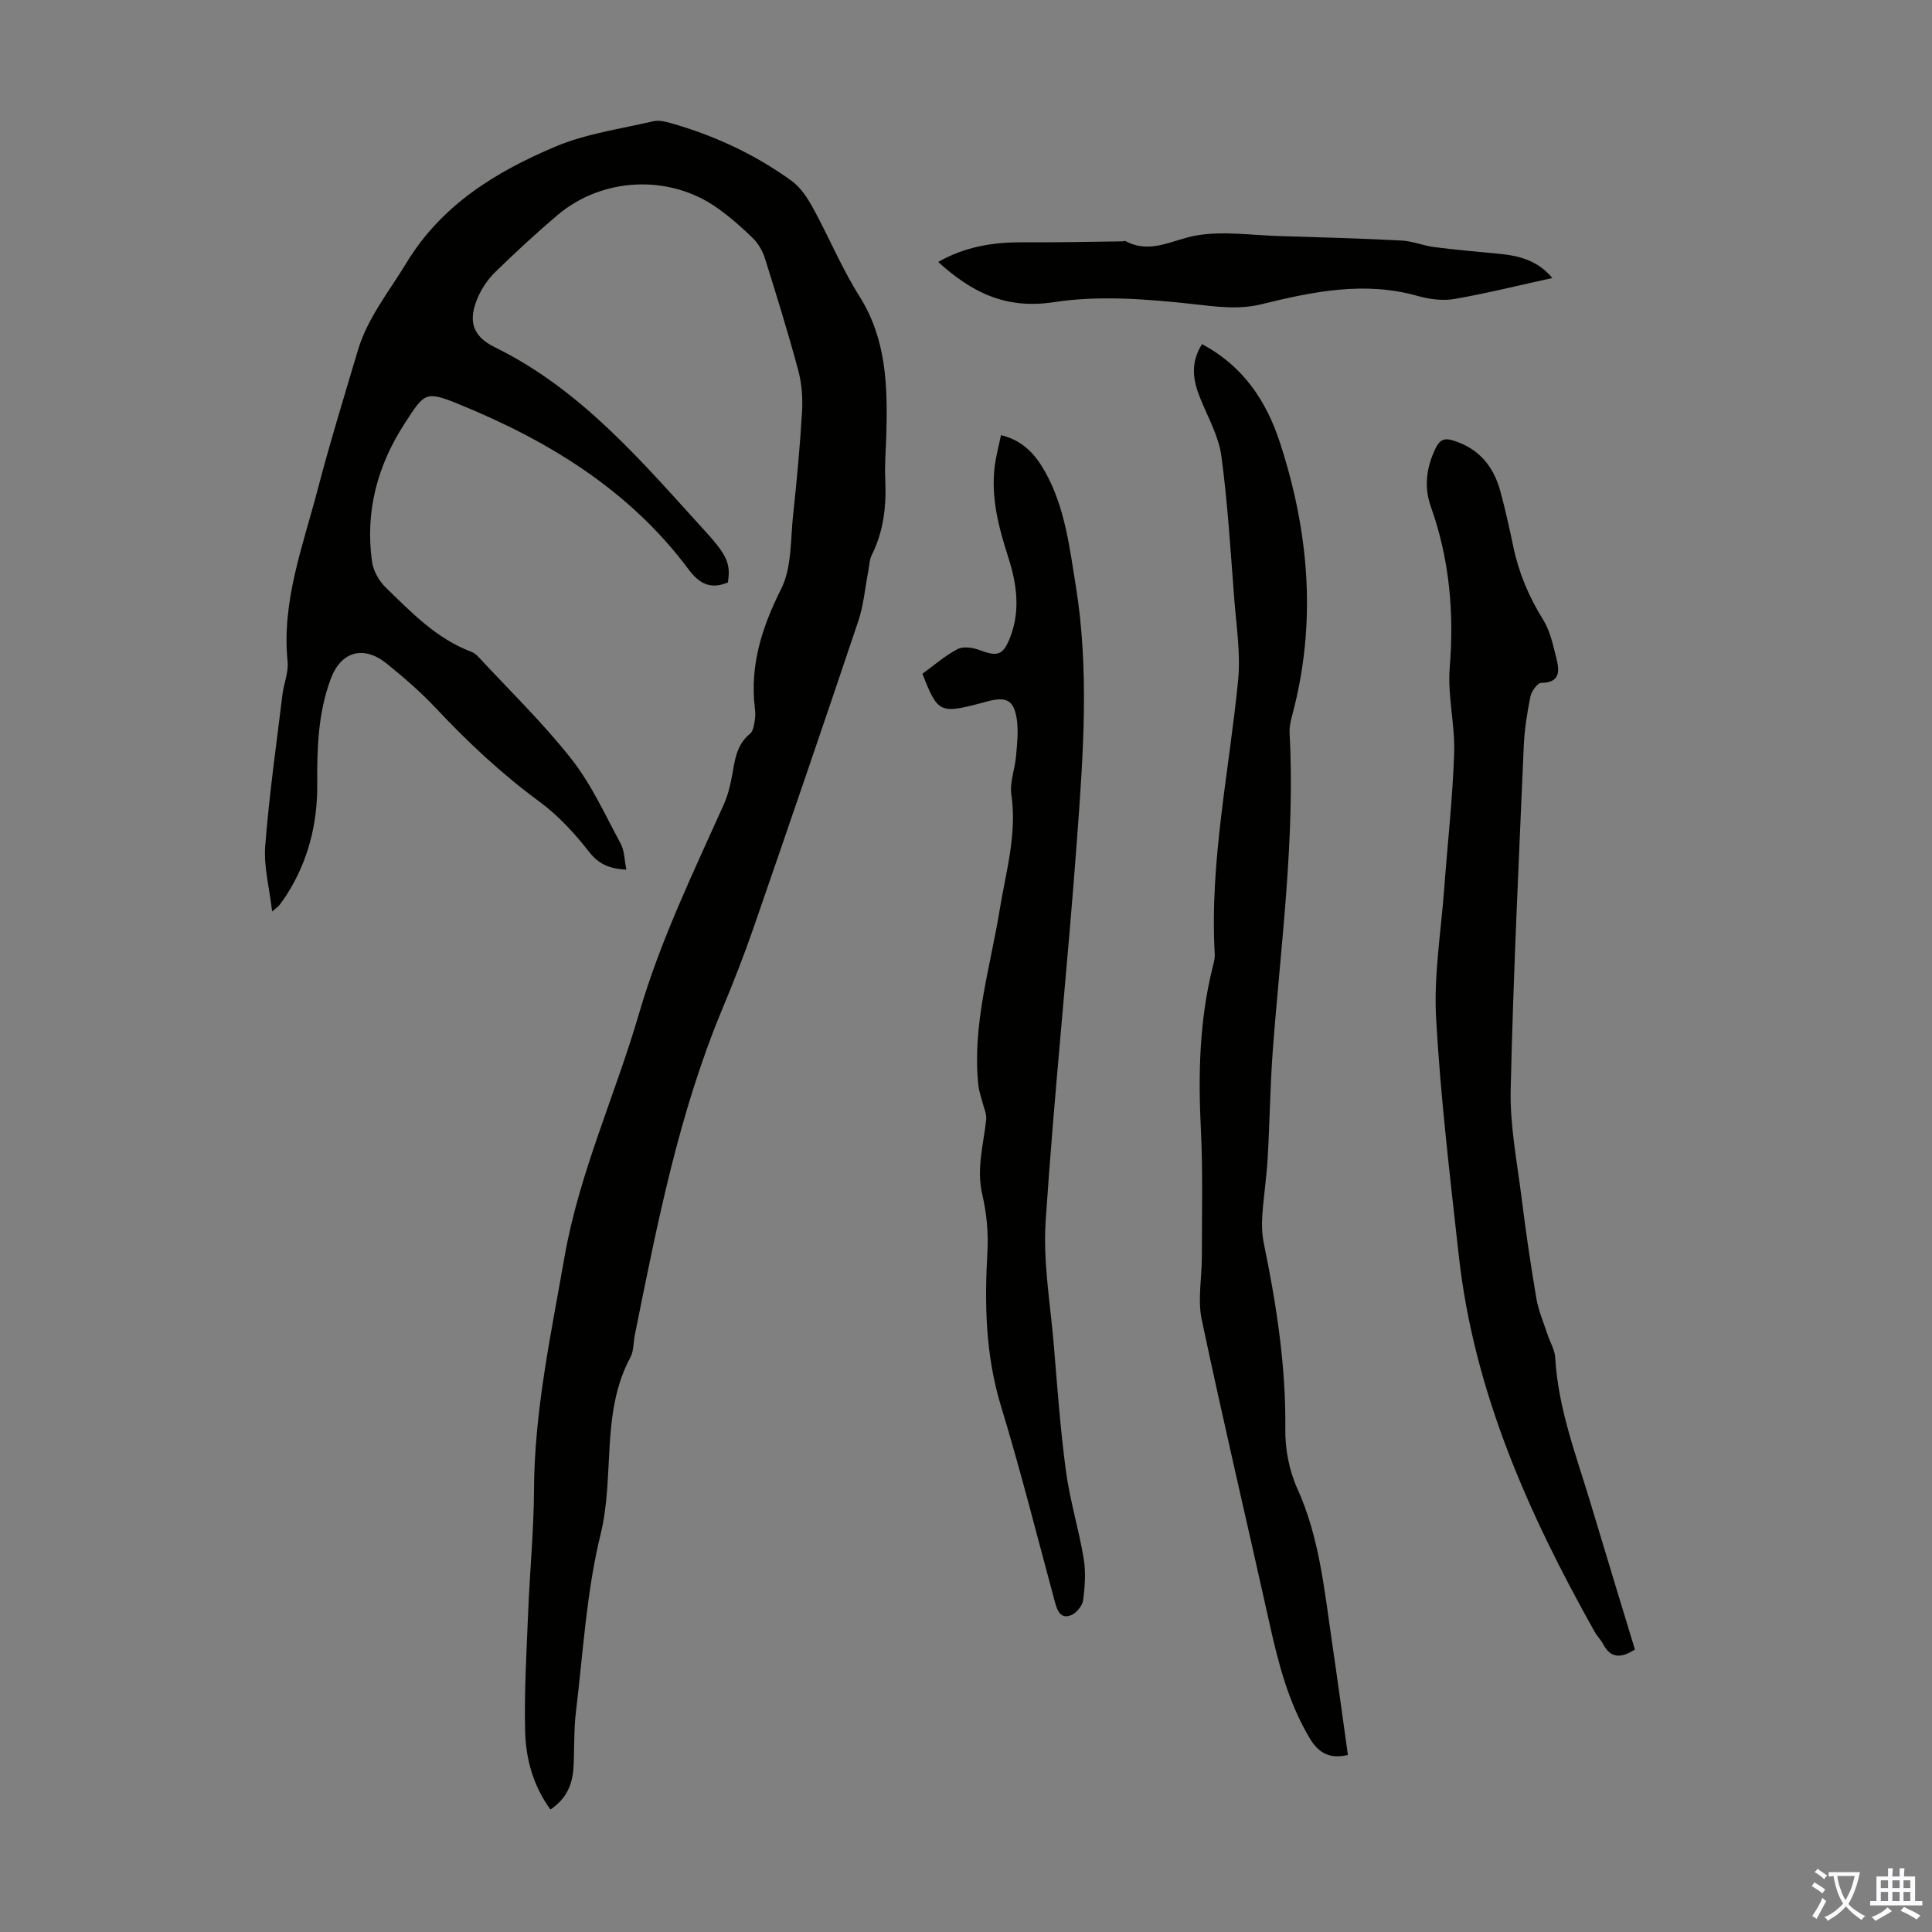
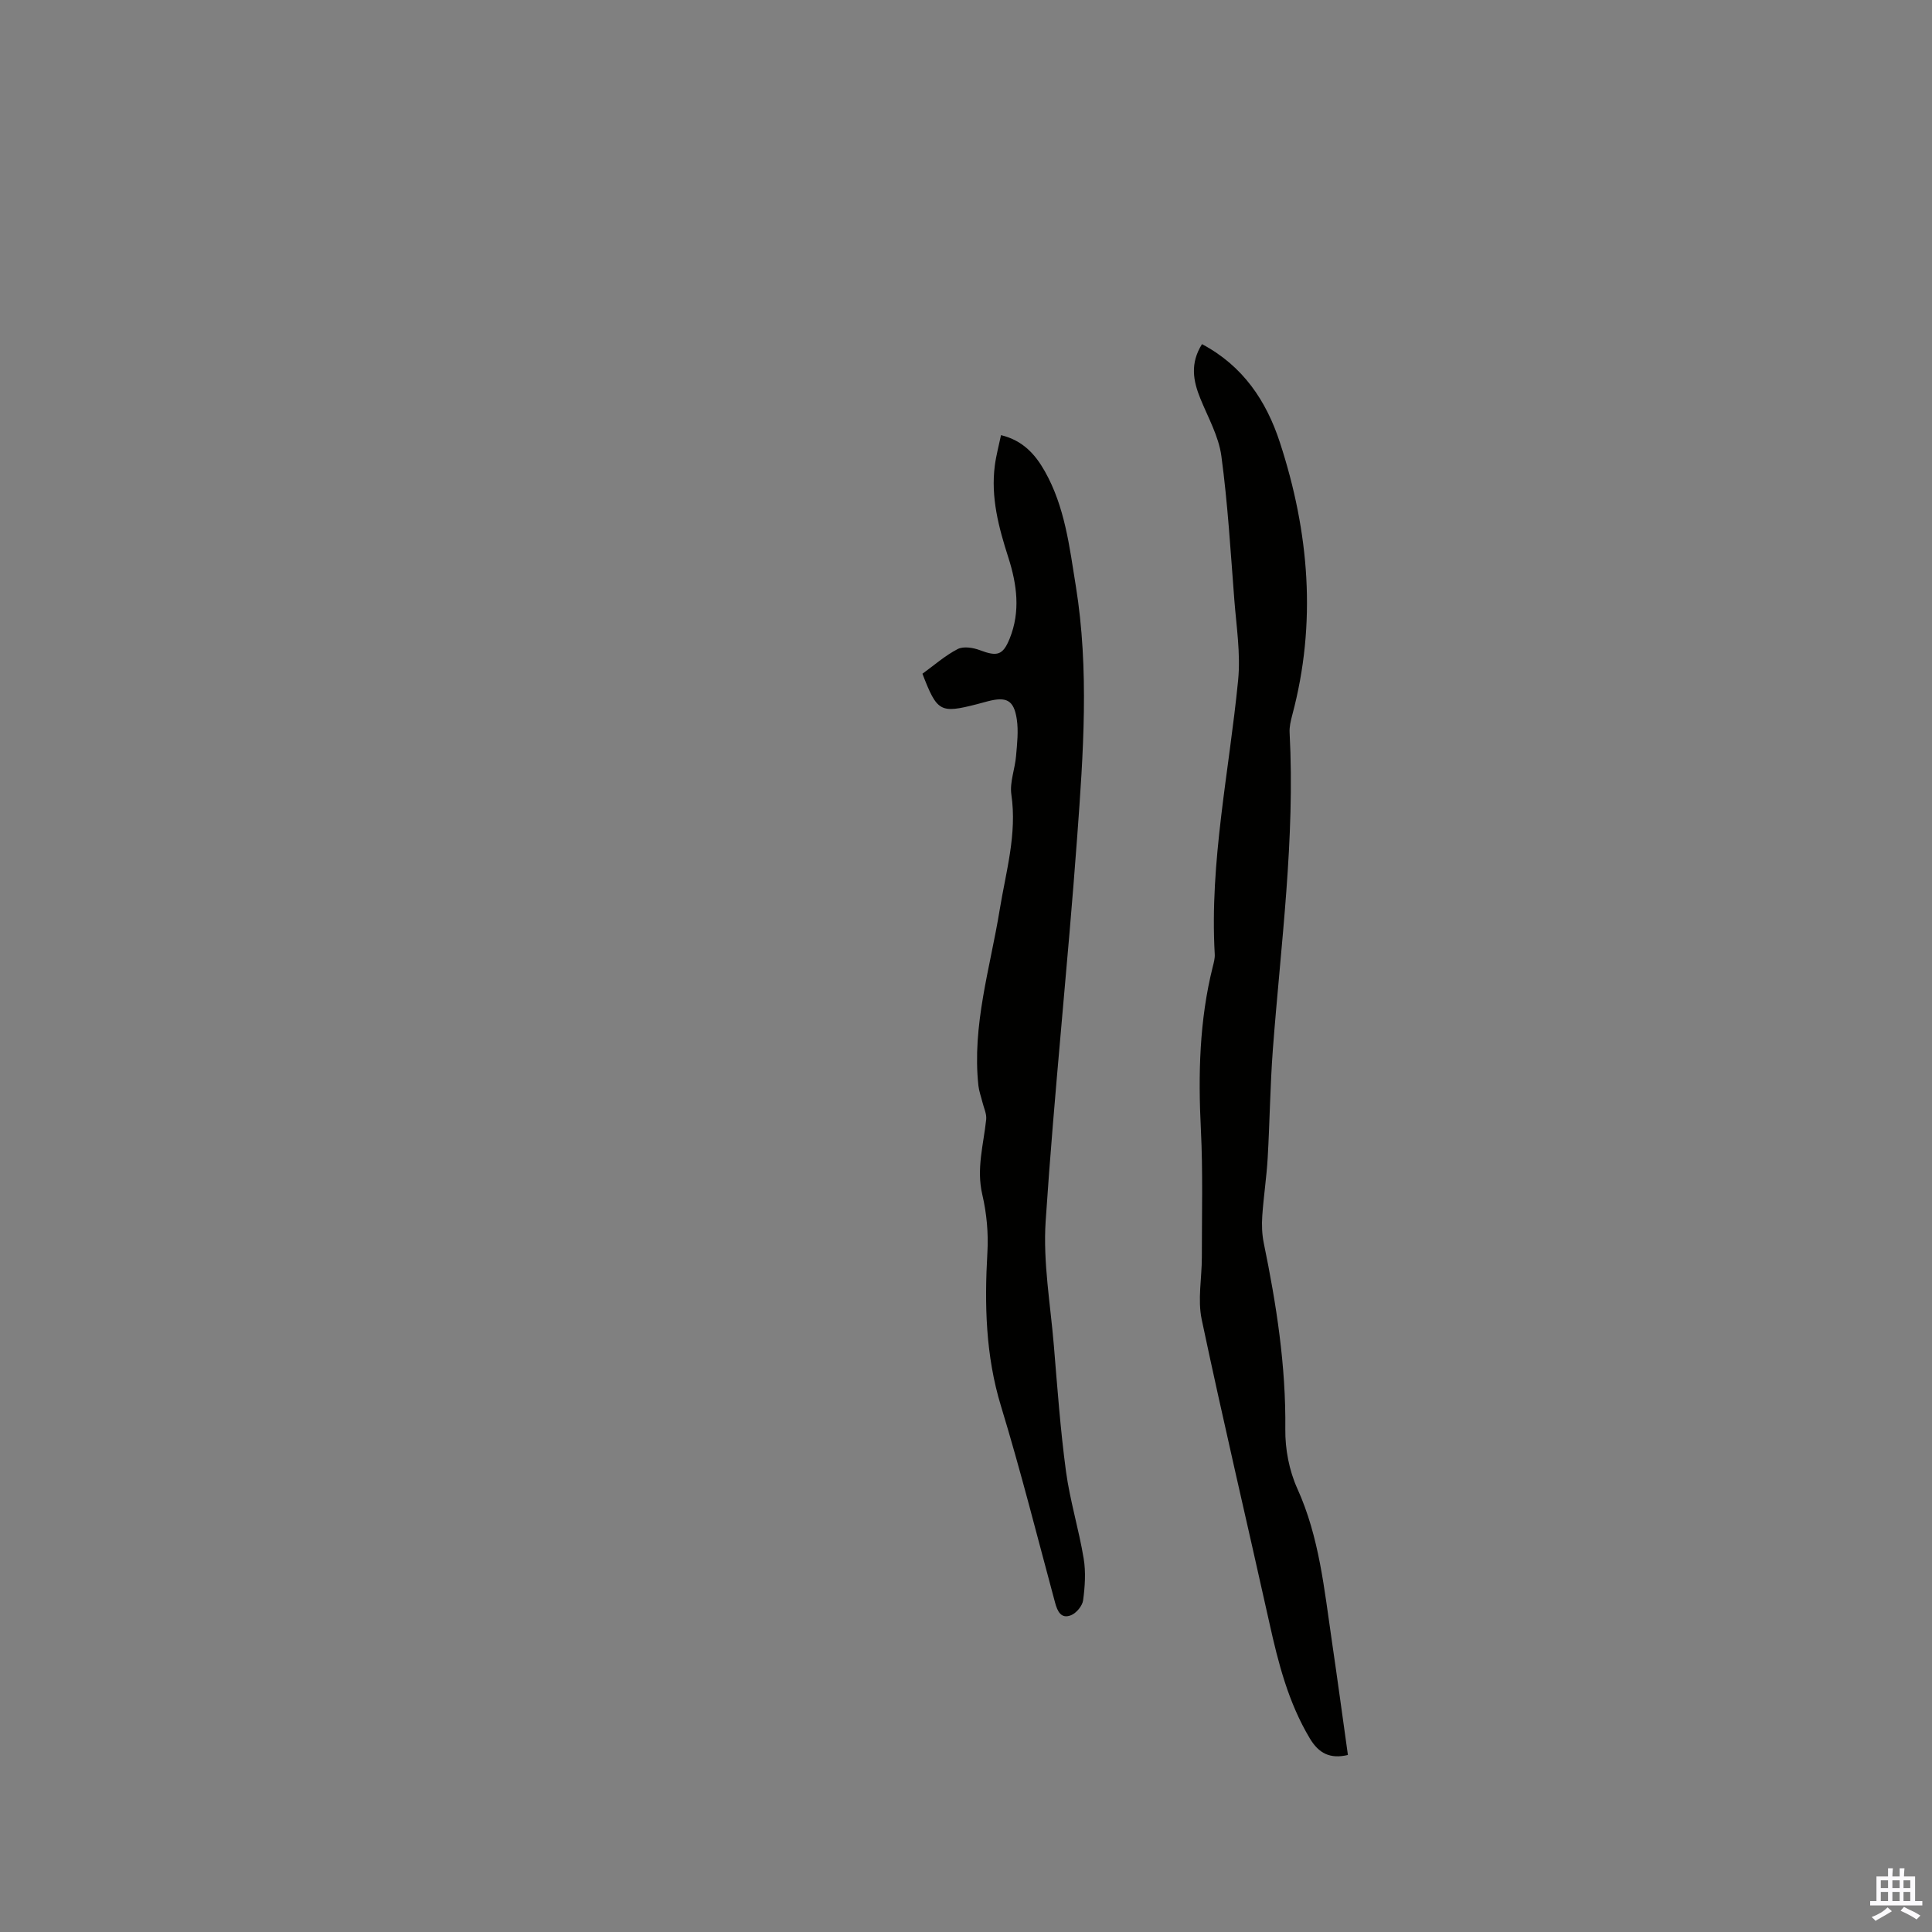
<svg xmlns="http://www.w3.org/2000/svg" enable-background="new 0 0 400 400" viewBox="0 0 400 400">
  <rect x="0" y="0" width="400" height="400" fill="#808080" stroke="none" />
  <g fill="#010100">
-     <path d="m113.96 374.65c-3.67-5.09-5.11-10.65-5.24-16.33-.19-8.23.3-16.48.64-24.72.34-8.38 1.16-16.76 1.2-25.14.08-16.34 3.51-32.18 6.3-48.14 3.06-17.52 10.55-33.64 15.47-50.56 4.36-14.98 11.14-28.96 17.49-43.13.85-1.9 1.38-4 1.75-6.06.57-3.2.91-6.38 3.72-8.66.64-.51.8-1.73.97-2.67.16-.87.13-1.8.02-2.68-1.05-8.87 1.48-16.71 5.46-24.65 2.22-4.43 1.91-10.19 2.47-15.37.77-7.12 1.43-14.25 1.85-21.39.16-2.83-.07-5.81-.81-8.54-2.09-7.76-4.47-15.45-6.88-23.12-.48-1.52-1.38-3.08-2.51-4.19-2.31-2.26-4.77-4.42-7.41-6.28-9.86-6.97-23.72-6.36-33.01 1.5-4.44 3.76-8.71 7.72-12.88 11.78-1.48 1.44-2.75 3.29-3.58 5.18-2.15 4.89-1.23 8.11 3.5 10.43 18.08 8.88 30.68 23.98 43.83 38.41 4.59 5.03 4.89 6.75 4.4 10.27-3.47 1.43-5.81.43-8.12-2.67-12.19-16.38-28.96-26.63-47.49-34.2-7.04-2.88-7.19-2.42-11.31 3.94-5.68 8.76-8.22 18.3-6.76 28.68.27 1.91 1.49 4.01 2.9 5.37 5.29 5.11 10.43 10.5 17.56 13.2.51.19 1.02.52 1.39.91 6.54 7.06 13.5 13.8 19.43 21.33 4.15 5.27 7 11.6 10.21 17.56.79 1.46.75 3.35 1.16 5.34-3.53-.18-5.73-1.13-7.76-3.74-2.99-3.84-6.42-7.54-10.32-10.4-7.8-5.73-14.77-12.28-21.37-19.31-3.13-3.33-6.62-6.34-10.18-9.22-4.74-3.83-9.42-2.53-11.54 3.09-2.65 7.04-2.89 14.43-2.83 21.83.07 8.25-1.87 15.95-6.32 22.95-.48.75-1.01 1.48-1.55 2.19-.19.25-.49.43-1.47 1.27-.56-4.89-1.76-9.28-1.43-13.56.81-10.45 2.29-20.86 3.56-31.28.28-2.33 1.3-4.68 1.07-6.94-1.24-12.42 3.15-23.81 6.19-35.43 2.54-9.72 5.5-19.32 8.36-28.95 2.01-6.75 6.44-12.14 10.02-18.06 7.31-12.08 18.53-18.91 30.84-24.12 6.38-2.7 13.5-3.67 20.32-5.27 1.12-.26 2.46.06 3.62.39 9 2.56 17.4 6.45 24.97 11.93 1.88 1.36 3.32 3.55 4.46 5.64 3.31 6.04 5.96 12.49 9.63 18.3 5.6 8.89 5.82 18.58 5.56 28.48-.08 3.13-.38 6.27-.23 9.39.26 5.45-.3 10.68-2.77 15.63-.53 1.05-.53 2.36-.77 3.56-.66 3.39-.94 6.9-2.03 10.14-7.11 21.18-14.36 42.31-21.66 63.42-1.97 5.7-4.17 11.32-6.49 16.89-9.06 21.71-13.51 44.64-18.13 67.54-.31 1.53-.2 3.28-.9 4.59-6.19 11.48-3.21 24.48-6.17 36.59-2.94 11.98-3.63 24.52-5.12 36.84-.47 3.87-.28 7.81-.52 11.71-.23 3.38-1.47 6.29-4.76 8.51z" />
    <path d="m248.86 71.25c8.51 4.52 13.33 11.77 16.13 20.36 6.06 18.55 7.66 37.37 2.55 56.46-.31 1.18-.61 2.43-.54 3.63 1.16 21.99-1.82 43.75-3.47 65.59-.56 7.47-.64 14.98-1.07 22.46-.23 4.01-.85 7.99-1.12 11.99-.13 1.86-.06 3.8.31 5.62 2.62 12.72 4.61 25.47 4.46 38.55-.05 4.11.8 8.56 2.49 12.29 4.57 10.1 5.57 20.87 7.15 31.57 1.15 7.83 2.21 15.67 3.32 23.58-3.68.87-6.03-.32-7.89-3.44-4.44-7.42-6.53-15.6-8.37-23.92-4.65-20.94-9.58-41.82-14.01-62.8-.87-4.11.03-8.57.03-12.88-.01-8.82.24-17.66-.2-26.46-.57-11.35-.32-22.58 2.45-33.66.22-.86.47-1.77.42-2.63-1.09-19.15 2.99-37.84 4.84-56.73.54-5.49-.36-11.13-.79-16.69-.77-9.92-1.35-19.88-2.68-29.73-.55-4.08-2.75-7.96-4.34-11.87-1.51-3.7-2.17-7.3.33-11.29z" />
-     <path d="m338.49 341.51c-2.92 1.88-5.06 1.84-6.6-1.16-.46-.88-1.23-1.6-1.72-2.48-13.71-24.43-25.03-49.74-28.15-77.96-1.81-16.33-3.77-32.67-4.69-49.06-.5-8.87 1.01-17.85 1.67-26.77.69-9.37 1.75-18.73 2.07-28.12.2-5.89-1.39-11.87-.92-17.7.93-11.46-.05-22.52-3.91-33.36-1.45-4.08-.93-8.11.96-12.04.84-1.74 1.74-2.25 3.64-1.67 5.34 1.65 8.4 5.35 9.8 10.55 1.02 3.77 1.87 7.6 2.67 11.42 1.13 5.42 3.21 10.38 6.16 15.11 1.47 2.36 2.09 5.33 2.78 8.1.63 2.52.81 4.97-3.14 5.01-.79.01-2.03 1.72-2.25 2.8-.68 3.38-1.23 6.84-1.38 10.28-1.02 23.7-2.17 47.4-2.71 71.11-.17 7.41 1.31 14.88 2.24 22.3.87 6.99 1.89 13.97 3.07 20.91.44 2.57 1.51 5.04 2.33 7.55.52 1.59 1.49 3.13 1.58 4.74.59 10.54 4.36 20.28 7.34 30.21 3.01 10.05 6.08 20.09 9.16 30.23z" />
+     <path d="m338.49 341.51z" />
    <path d="m190.98 139.49c2.38-1.72 4.67-3.75 7.3-5.11 1.2-.62 3.21-.29 4.61.24 3.56 1.34 4.75 1.07 6.16-2.43 2.26-5.6 1.49-11.22-.28-16.75-2-6.22-3.67-12.47-2.8-19.08.27-2.07.83-4.11 1.28-6.27 4.52 1.1 7.07 3.96 9.05 7.45 4.18 7.38 5.12 15.66 6.44 23.81 2.79 17.28 1.55 34.63.28 51.91-1.94 26.54-4.77 53.02-6.53 79.58-.56 8.5.99 17.16 1.7 25.74.72 8.7 1.35 17.41 2.51 26.05.82 6.06 2.66 11.98 3.66 18.03.47 2.81.27 5.8-.11 8.65-.15 1.16-1.39 2.65-2.49 3.1-2.07.83-2.83-.79-3.32-2.61-3.67-13.58-7.1-27.24-11.2-40.69-3.2-10.5-3.42-21.05-2.81-31.82.23-3.96-.15-8.08-1.05-11.94-1.27-5.38.26-10.41.8-15.59.12-1.15-.49-2.38-.78-3.57-.28-1.14-.7-2.26-.83-3.41-1.35-12.48 2.44-24.37 4.41-36.45 1.29-7.9 3.61-15.62 2.41-23.83-.37-2.54.75-5.28.97-7.95.22-2.55.53-5.18.15-7.67-.6-3.94-2.13-4.69-5.99-3.69-.76.2-1.51.41-2.27.61-7.6 1.94-8.22 1.6-11.27-6.31z" />
-     <path d="m321.39 57.56c-6.94 1.52-13.55 3.17-20.25 4.34-2.43.42-5.18.06-7.59-.62-11.01-3.12-21.69-.92-32.34 1.7-4.88 1.2-9.51.49-14.43-.05-9.47-1.03-19.3-1.8-28.62-.37-10.03 1.54-17.04-2.1-23.92-8.32 5.47-3.13 11.29-4.12 17.41-4.07 6.9.05 13.81-.12 20.71-.2.22 0 .5-.15.66-.06 5.2 2.8 9.74-.31 14.67-1.16 5.51-.96 11.35-.05 17.05.12 8.49.26 16.98.49 25.46.93 2.27.12 4.48 1.07 6.76 1.36 4.41.56 8.84.95 13.26 1.37 4.2.39 8.14 1.36 11.17 5.03z" />
  </g>
-   <path d="m377.9 391.2c-.2.3-.4.5-.6.8-.7-.6-1.4-1-2.2-1.5.2-.3.4-.5.5-.8.6.4 1.4.8 2.3 1.5zm-1.8 6.1c-.2-.2-.5-.4-.9-.6.4-.6.8-1.2 1.2-1.9s.7-1.3.9-1.9c.3.3.5.5.8.7-.7 1.3-1.4 2.6-2 3.7zm2.2-9c-.3.3-.5.5-.6.8-.6-.6-1.3-1.1-2-1.5.3-.3.5-.5.6-.7.6.5 1.3.9 2 1.4zm.3.2v-.9h2 4.5c-.3 1.3-.6 2.5-1 3.6s-.9 2.1-1.4 3c.4.5 1 1 1.6 1.4s1.2.8 1.9 1.1c-.3.2-.5.4-.8.8-.4-.3-1-.7-1.6-1.2s-1.2-1.1-1.6-1.6c-.5.6-1.1 1.1-1.7 1.6s-1.4.9-2.1 1.4c-.1-.3-.3-.5-.7-.8.6-.2 1.2-.5 1.9-1s1.4-1.1 2-1.8c-.5-.8-.9-1.6-1.2-2.5s-.6-2-.8-3.2c-.4.1-.7.1-1 .1zm2.5 2.7c.3 1 .7 1.7 1 2.2.3-.5.6-1.1 1-2s.6-1.9.9-3h-3.2-.4c.1.9.3 1.8.7 2.8z" fill="#fbfafc" />
  <path d="m396.5 388.5v1.5 3.6h1.5v.9c-.4 0-1 0-1.7 0h-7.9c-.5 0-.9 0-1.2 0v-.9h1.3v-3.5c0-.7 0-1.2 0-1.6h2.4c0-.8 0-1.4 0-1.7h1c0 .3-.1.8-.1 1.7h1.5c0-.8 0-1.4 0-1.7h1c0 .3-.1.9-.1 1.7zm-8.2 9.2c-.2-.3-.5-.5-.8-.8.8-.3 1.4-.6 1.9-.9s1-.7 1.4-1.1c.3.3.6.5.9.8-1.6 1-2.8 1.6-3.4 2zm2.6-6.8v-1.6h-1.5v1.6zm0 2.7v-1.9h-1.5v1.9zm2.4-2.7v-1.6h-1.5v1.6zm0 2.7v-1.9h-1.5v1.9zm.2 2 .7-.8c.4.2.9.5 1.6.8s1.3.7 1.8 1c-.3.3-.5.5-.8.8-.4-.3-1.5-1-3.3-1.8zm2-4.7v-1.6h-1.4v1.6zm0 2.7v-1.9h-1.4v1.9z" fill="#fbfafc" />
</svg>